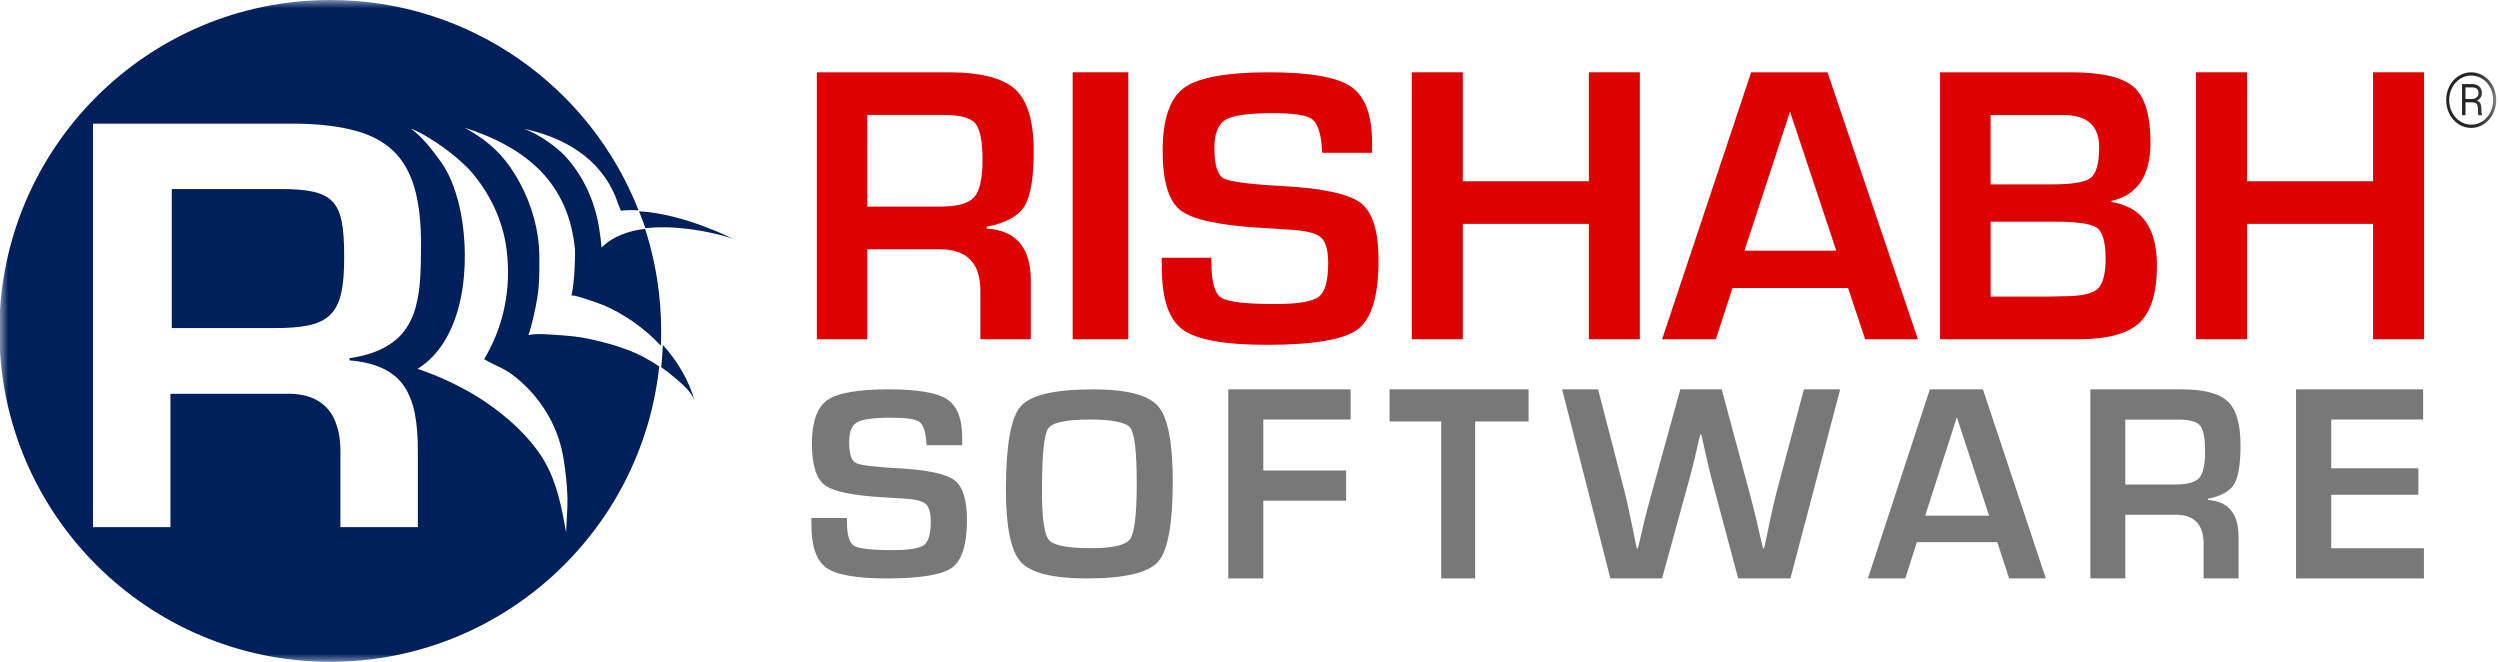
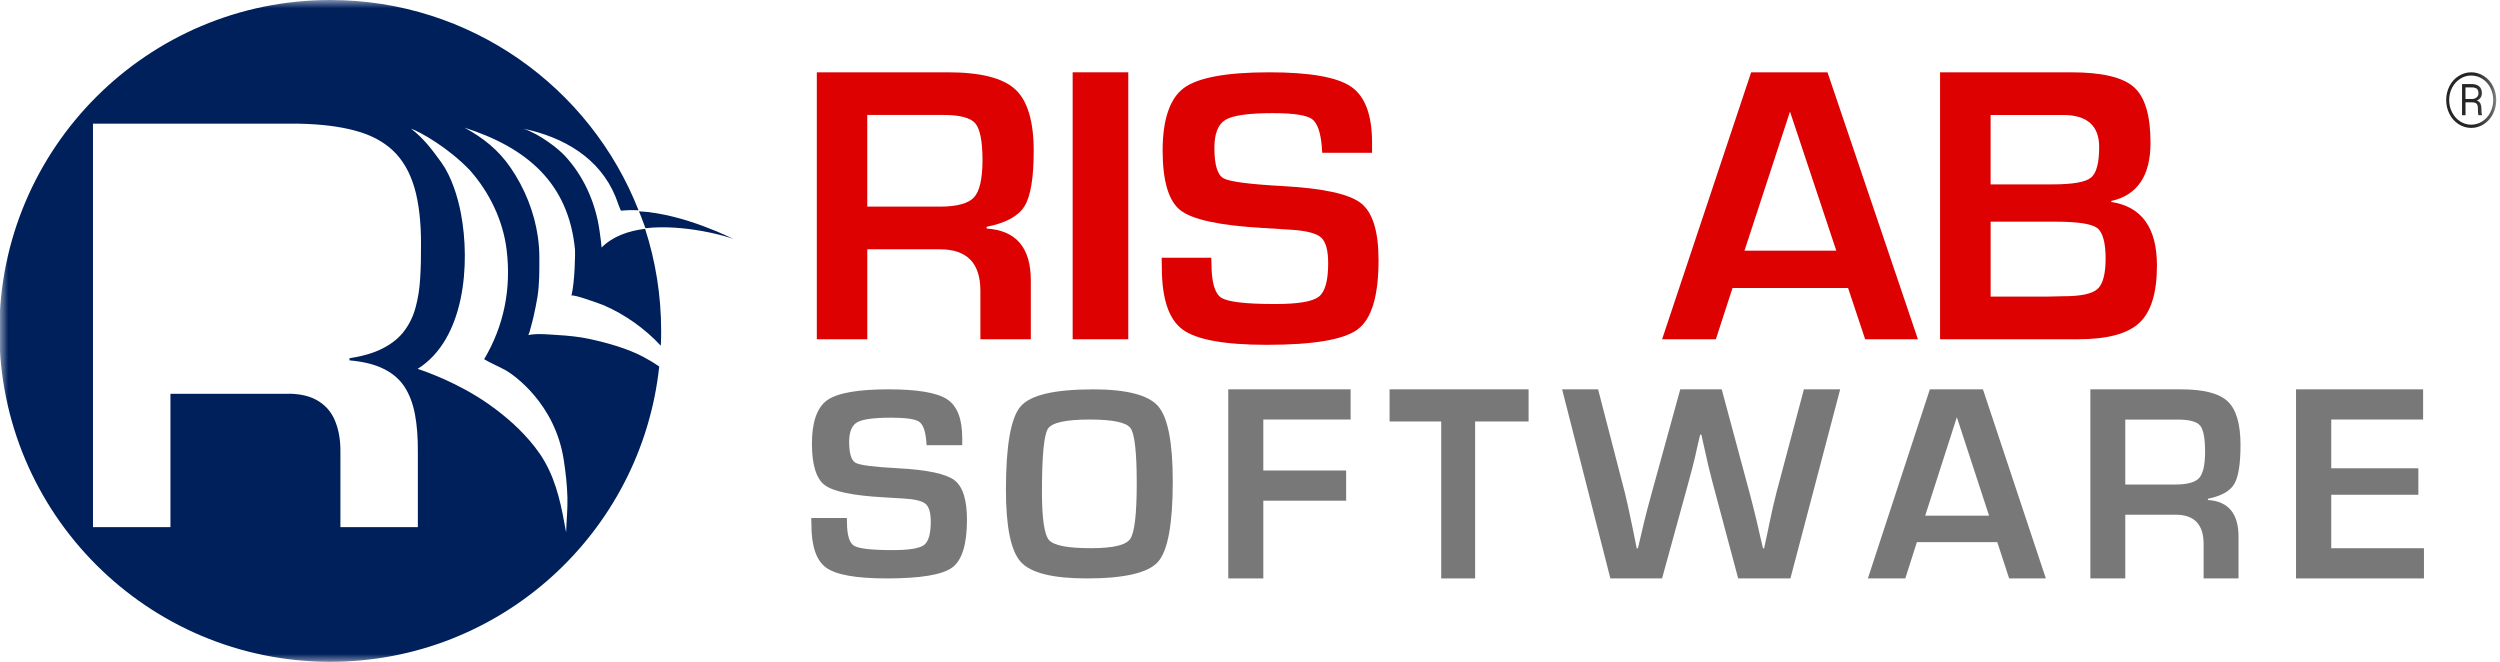
<svg xmlns="http://www.w3.org/2000/svg" width="151" height="40" viewBox="0 0 151 40" fill="none">
  <mask id="mask0_2613_1017" style="mask-type:luminance" maskUnits="userSpaceOnUse" x="0" y="0" width="151" height="40">
    <path d="M150.739 0H0V40H150.739V0Z" fill="white" />
  </mask>
  <g mask="url(#mask0_2613_1017)">
-     <path d="M20.067 12.159C19.787 11.87 19.389 11.676 18.865 11.57C18.347 11.459 17.67 11.413 16.843 11.418H10.375V19.815H16.523C17.372 19.821 18.081 19.769 18.635 19.652C19.189 19.537 19.628 19.323 19.944 19.017C20.255 18.717 20.477 18.276 20.607 17.709C20.737 17.142 20.793 16.412 20.788 15.514C20.793 14.647 20.746 13.943 20.643 13.402C20.539 12.861 20.348 12.447 20.069 12.158" fill="#00205C" />
    <path d="M38.863 21.557C37.885 21.038 36.621 20.689 35.541 20.46C34.991 20.34 34.252 20.267 33.685 20.236C33.138 20.205 32.438 20.122 31.896 20.241C31.948 20.23 32.052 19.805 32.069 19.737C32.126 19.535 32.179 19.332 32.225 19.128C32.318 18.734 32.395 18.332 32.463 17.927C32.588 17.142 32.577 16.342 32.577 15.54C32.577 15.129 32.546 14.724 32.489 14.319C32.276 12.816 31.693 11.371 30.836 10.122C30.097 9.045 29.187 8.328 28.054 7.71C31.817 8.917 34.345 11.053 34.73 15.078C34.747 15.223 34.725 17.033 34.512 17.864C34.549 17.723 36.363 18.394 36.477 18.442C37.746 18.998 38.945 19.836 39.908 20.876L39.914 20.882C39.914 20.882 39.914 20.878 39.914 20.876C39.927 20.581 39.934 20.285 39.934 19.986C39.934 17.835 39.593 15.762 38.964 13.82C37.955 13.944 37.008 14.276 36.333 14.953C36.313 14.61 36.256 14.267 36.209 13.919C35.974 12.249 35.251 10.611 34.087 9.379C33.721 8.988 32.604 8.095 31.612 7.772C34.035 8.282 36.214 9.529 37.181 11.89C37.212 11.963 37.482 12.732 37.509 12.726C37.852 12.69 38.206 12.684 38.564 12.701H38.568C35.653 5.266 28.415 0 19.947 0C8.908 0 -0.039 8.948 -0.039 19.986C-0.039 31.025 8.908 39.973 19.947 39.973C30.259 39.973 38.743 32.164 39.817 22.138L39.813 22.134C39.507 21.922 39.184 21.729 38.861 21.557M25.24 31.838H20.561V27.289C20.567 26.603 20.467 25.994 20.258 25.475C20.06 24.954 19.728 24.545 19.275 24.253C18.819 23.952 18.221 23.794 17.476 23.78V23.785H10.295V31.84H5.616V7.471H18.057C19.389 7.497 20.523 7.638 21.458 7.893C22.393 8.142 23.158 8.548 23.74 9.1C24.327 9.656 24.754 10.4 25.029 11.325C25.299 12.251 25.434 13.405 25.429 14.777C25.434 15.5 25.418 16.18 25.378 16.815C25.341 17.45 25.247 18.037 25.102 18.567C24.958 19.102 24.728 19.576 24.416 19.992C24.105 20.403 23.683 20.751 23.147 21.026C22.606 21.313 21.931 21.511 21.109 21.636V21.766C21.937 21.839 22.617 22.004 23.153 22.27C23.694 22.531 24.116 22.885 24.422 23.347C24.723 23.805 24.937 24.361 25.062 25.016C25.187 25.671 25.244 26.425 25.238 27.289V31.838H25.24ZM34.193 32.15C33.923 30.653 33.657 29.211 32.903 27.887C32.566 27.289 32.118 26.737 31.651 26.238C30.871 25.401 29.783 24.543 28.806 23.945C26.981 22.822 25.224 22.281 25.224 22.281C28.089 20.487 28.415 15.916 27.839 12.886C27.646 11.877 27.267 10.661 26.658 9.813C26.102 9.043 25.587 8.352 24.822 7.77C25.363 7.957 27.067 8.904 28.389 10.292C29.569 11.629 30.381 13.308 30.6 15.082C30.886 17.417 30.449 19.667 29.242 21.696C29.633 21.931 30.121 22.133 30.548 22.367C31.016 22.633 33.527 24.36 34.053 27.791C34.167 28.54 34.252 29.288 34.272 30.048C34.292 30.754 34.215 31.451 34.193 32.153" fill="#00205C" />
-     <path d="M38.747 13.149C38.797 13.277 38.846 13.408 38.894 13.537C38.9 13.55 38.905 13.565 38.91 13.579C38.935 13.648 38.962 13.716 38.986 13.785C41.29 13.518 43.926 14.27 44.304 14.441C44.304 14.441 41.322 12.904 38.594 12.762C38.642 12.876 38.687 12.992 38.732 13.106C38.738 13.119 38.743 13.133 38.748 13.146" fill="#00205C" />
-     <path d="M40.035 20.832V20.834C40.029 20.991 40.02 21.147 40.01 21.304C40.001 21.473 39.987 21.639 39.972 21.805C39.962 21.909 39.955 22.011 39.943 22.115C39.941 22.137 39.939 22.158 39.938 22.178C40.219 22.377 40.492 22.583 40.747 22.804C41.197 23.192 41.725 23.615 41.953 24.187C41.594 22.944 40.91 21.8 40.033 20.828" fill="#00205C" />
+     <path d="M38.747 13.149C38.797 13.277 38.846 13.408 38.894 13.537C38.935 13.648 38.962 13.716 38.986 13.785C41.29 13.518 43.926 14.27 44.304 14.441C44.304 14.441 41.322 12.904 38.594 12.762C38.642 12.876 38.687 12.992 38.732 13.106C38.738 13.119 38.743 13.133 38.748 13.146" fill="#00205C" />
    <path d="M58.125 26.889H55.966C55.954 26.784 55.949 26.709 55.949 26.659C55.897 26.029 55.752 25.634 55.514 25.471C55.275 25.309 54.713 25.228 53.824 25.228C52.777 25.228 52.094 25.322 51.772 25.507C51.451 25.693 51.289 26.086 51.289 26.683C51.289 27.391 51.42 27.815 51.682 27.956C51.943 28.1 52.807 28.208 54.276 28.285C56.012 28.379 57.133 28.618 57.642 29C58.152 29.384 58.405 30.181 58.405 31.392C58.405 32.882 58.106 33.845 57.509 34.282C56.912 34.718 55.594 34.937 53.559 34.937C51.728 34.937 50.511 34.723 49.91 34.295C49.309 33.867 49.01 33.002 49.01 31.697L49 31.286H51.15L51.157 31.525C51.157 32.309 51.298 32.787 51.584 32.963C51.869 33.138 52.645 33.226 53.913 33.226C54.903 33.226 55.535 33.125 55.807 32.921C56.08 32.719 56.218 32.25 56.218 31.515C56.218 30.973 56.115 30.613 55.907 30.435C55.699 30.257 55.251 30.148 54.562 30.11L53.341 30.036C51.499 29.932 50.32 29.685 49.809 29.296C49.298 28.906 49.04 28.07 49.04 26.788C49.04 25.506 49.349 24.605 49.965 24.17C50.583 23.734 51.815 23.516 53.664 23.516C55.416 23.516 56.597 23.716 57.206 24.116C57.814 24.517 58.119 25.298 58.119 26.459V26.887L58.125 26.889Z" fill="#787879" />
    <path d="M65.987 23.516C68.039 23.516 69.359 23.854 69.949 24.532C70.539 25.208 70.835 26.722 70.835 29.074C70.835 31.645 70.539 33.264 69.946 33.933C69.352 34.602 67.917 34.937 65.639 34.937C63.587 34.937 62.261 34.606 61.66 33.946C61.059 33.286 60.758 31.833 60.758 29.585C60.758 26.912 61.054 25.232 61.644 24.547C62.233 23.861 63.681 23.519 65.987 23.519M65.822 25.34C64.384 25.34 63.542 25.524 63.298 25.892C63.056 26.259 62.934 27.531 62.934 29.707C62.934 31.318 63.077 32.288 63.359 32.617C63.644 32.946 64.48 33.11 65.87 33.11C67.261 33.11 67.997 32.924 68.261 32.555C68.526 32.186 68.659 31.063 68.659 29.188C68.659 27.314 68.533 26.197 68.281 25.855C68.03 25.513 67.211 25.34 65.82 25.34" fill="#787879" />
    <path d="M76.304 25.339V28.418H81.307V30.242H76.304V34.937H74.188V23.516H81.578V25.339H76.304Z" fill="#787879" />
    <path d="M89.097 25.457V34.937H87.049V25.457H83.93V23.516H92.327V25.457H89.097Z" fill="#787879" />
    <path d="M111.147 23.516L108.141 34.937H104.986L103.421 29.079C103.279 28.55 103.112 27.841 102.919 26.955L102.762 26.252H102.689L102.523 26.962L102.366 27.665C102.25 28.14 102.127 28.614 101.996 29.089L100.389 34.937H97.267L94.352 23.516H96.525L98.147 29.782C98.247 30.184 98.37 30.74 98.517 31.447L98.69 32.283L98.856 33.119H98.93C99.018 32.75 99.082 32.472 99.127 32.283L99.323 31.454C99.428 31.019 99.574 30.465 99.76 29.79L101.488 23.516H103.992L105.68 29.79C105.822 30.325 105.963 30.88 106.099 31.454L106.289 32.283L106.486 33.119H106.552L106.733 32.283L106.906 31.447C107.047 30.772 107.178 30.214 107.292 29.773L108.956 23.516H111.138H111.147Z" fill="#787879" />
    <path d="M120.636 32.745H115.78L115.08 34.937H112.82L116.563 23.516H119.77L123.569 34.937H121.352L120.636 32.745ZM120.14 31.148L118.194 25.199L116.281 31.148H120.14Z" fill="#787879" />
    <path d="M126.258 34.937V23.516H131.737C133.1 23.516 134.039 23.759 134.554 24.243C135.069 24.727 135.327 25.606 135.327 26.878C135.327 28.032 135.198 28.821 134.942 29.246C134.683 29.67 134.155 29.962 133.358 30.125V30.2C134.59 30.278 135.207 31.017 135.207 32.417V34.937H133.098V32.853C133.098 31.677 132.534 31.088 131.404 31.088H128.367V34.937H126.258ZM128.367 29.264H131.395C132.116 29.264 132.596 29.132 132.832 28.868C133.069 28.602 133.187 28.071 133.187 27.275C133.187 26.478 133.085 25.934 132.882 25.698C132.678 25.461 132.232 25.343 131.542 25.343H128.367V29.266V29.264Z" fill="#787879" />
    <path d="M140.807 25.339V28.285H146.069V29.883H140.807V33.113H146.406V34.937H138.68V23.516H146.356V25.339H140.807Z" fill="#787879" />
    <path d="M147.75 6.044C147.75 5.741 147.816 5.461 147.949 5.201C148.082 4.942 148.266 4.738 148.501 4.59C148.736 4.441 148.99 4.367 149.262 4.367C149.533 4.367 149.788 4.441 150.022 4.59C150.257 4.738 150.441 4.942 150.574 5.201C150.707 5.461 150.773 5.741 150.773 6.044C150.773 6.346 150.709 6.618 150.58 6.876C150.451 7.133 150.269 7.339 150.034 7.494C149.799 7.648 149.541 7.726 149.262 7.726C148.982 7.726 148.724 7.648 148.489 7.494C148.255 7.339 148.073 7.133 147.944 6.876C147.815 6.618 147.75 6.34 147.75 6.044ZM147.93 6.042C147.93 6.309 147.989 6.559 148.108 6.789C148.227 7.02 148.389 7.201 148.595 7.333C148.802 7.465 149.023 7.531 149.262 7.531C149.5 7.531 149.721 7.465 149.928 7.333C150.136 7.201 150.298 7.018 150.415 6.787C150.533 6.556 150.591 6.307 150.591 6.042C150.591 5.776 150.535 5.533 150.419 5.306C150.304 5.078 150.144 4.896 149.936 4.763C149.729 4.629 149.506 4.561 149.262 4.561C149.017 4.561 148.8 4.627 148.593 4.761C148.386 4.892 148.223 5.074 148.106 5.302C147.989 5.531 147.93 5.778 147.93 6.044M148.917 6.182V6.958H148.708V5.076H149.258C149.467 5.076 149.627 5.121 149.739 5.214C149.85 5.306 149.907 5.444 149.907 5.632C149.907 5.829 149.807 5.978 149.606 6.072C149.707 6.112 149.78 6.171 149.819 6.254C149.858 6.336 149.878 6.433 149.878 6.546C149.878 6.659 149.88 6.742 149.885 6.793C149.891 6.845 149.901 6.888 149.913 6.921V6.958H149.696C149.676 6.905 149.666 6.767 149.666 6.548C149.666 6.414 149.639 6.32 149.586 6.264C149.533 6.208 149.441 6.182 149.314 6.182H148.914H148.917ZM148.917 5.98H149.303C149.418 5.98 149.512 5.949 149.586 5.885C149.661 5.823 149.698 5.739 149.698 5.636C149.698 5.508 149.666 5.418 149.606 5.364C149.543 5.308 149.438 5.28 149.287 5.277H148.915V5.98H148.917Z" fill="#252525" />
    <path d="M49.336 20.489V4.367H57.25C59.218 4.367 60.574 4.709 61.319 5.394C62.063 6.08 62.436 7.32 62.436 9.116C62.436 10.746 62.25 11.859 61.878 12.458C61.505 13.057 60.744 13.471 59.592 13.699V13.805C61.372 13.916 62.261 14.959 62.261 16.935V20.491H59.215V17.549C59.215 15.887 58.399 15.057 56.769 15.057H52.384V20.491H49.338L49.336 20.489ZM52.38 12.48H56.754C57.797 12.48 58.489 12.293 58.831 11.92C59.171 11.545 59.343 10.795 59.343 9.669C59.343 8.542 59.196 7.778 58.902 7.443C58.607 7.109 57.963 6.942 56.968 6.942H52.382V12.482L52.38 12.48Z" fill="#DD0101" />
    <path d="M68.148 4.367H64.789V20.491H68.148V4.367Z" fill="#DD0101" />
    <path d="M82.872 9.229H79.865C79.848 9.08 79.841 8.969 79.841 8.897C79.769 7.988 79.567 7.419 79.234 7.184C78.901 6.952 78.117 6.834 76.88 6.834C75.422 6.834 74.468 6.969 74.02 7.236C73.573 7.505 73.349 8.07 73.349 8.931C73.349 9.95 73.532 10.562 73.897 10.767C74.261 10.973 75.465 11.13 77.51 11.241C79.928 11.375 81.491 11.718 82.201 12.271C82.909 12.825 83.264 13.973 83.264 15.719C83.264 17.867 82.848 19.256 82.016 19.884C81.184 20.513 79.349 20.827 76.512 20.827C73.959 20.827 72.265 20.519 71.429 19.903C70.593 19.287 70.175 18.039 70.175 16.158L70.164 15.566H73.16L73.173 15.909C73.173 17.04 73.371 17.731 73.767 17.983C74.163 18.236 75.245 18.363 77.013 18.363C78.393 18.363 79.271 18.218 79.652 17.924C80.033 17.633 80.222 16.957 80.222 15.898C80.222 15.117 80.078 14.597 79.787 14.34C79.499 14.084 78.874 13.927 77.915 13.872L76.216 13.765C73.649 13.616 72.008 13.26 71.294 12.697C70.58 12.137 70.223 10.931 70.223 9.084C70.223 7.236 70.654 5.936 71.514 5.309C72.374 4.681 74.093 4.367 76.667 4.367C79.109 4.367 80.753 4.657 81.6 5.232C82.447 5.809 82.872 6.934 82.872 8.61V9.226V9.229Z" fill="#DD0101" />
-     <path d="M99.046 4.367V20.491H95.967V13.522H88.354V20.491H85.273V4.367H88.354V10.947H95.967V4.367H99.046Z" fill="#DD0101" />
    <path d="M111.624 17.396H104.644L103.637 20.491H100.391L105.77 4.367H110.38L115.842 20.491H112.655L111.624 17.396ZM110.912 15.139L108.116 6.741L105.367 15.139H110.912Z" fill="#DD0101" />
    <path d="M117.18 20.491V4.367H125.093C126.948 4.367 128.212 4.665 128.884 5.259C129.555 5.854 129.891 6.973 129.891 8.62C129.891 10.612 129.1 11.787 127.521 12.139V12.198C129.361 12.481 130.28 13.762 130.28 16.038C130.28 17.684 129.926 18.837 129.22 19.498C128.511 20.16 127.277 20.491 125.517 20.491H117.18ZM120.233 11.136H123.972C125.183 11.136 125.955 11.002 126.289 10.735C126.623 10.467 126.79 9.85 126.79 8.881C126.79 7.589 126.06 6.944 124.596 6.944H120.233V11.138V11.136ZM120.233 17.916H123.581L124.655 17.892C125.684 17.892 126.363 17.747 126.689 17.455C127.016 17.162 127.179 16.549 127.179 15.611C127.179 14.674 127.009 14.021 126.667 13.768C126.326 13.516 125.482 13.389 124.137 13.389H120.235V17.914L120.233 17.916Z" fill="#DD0101" />
-     <path d="M146.413 4.367V20.491H143.332V13.522H135.721V20.491H132.641V4.367H135.721V10.947H143.332V4.367H146.413Z" fill="#DD0101" />
  </g>
</svg>